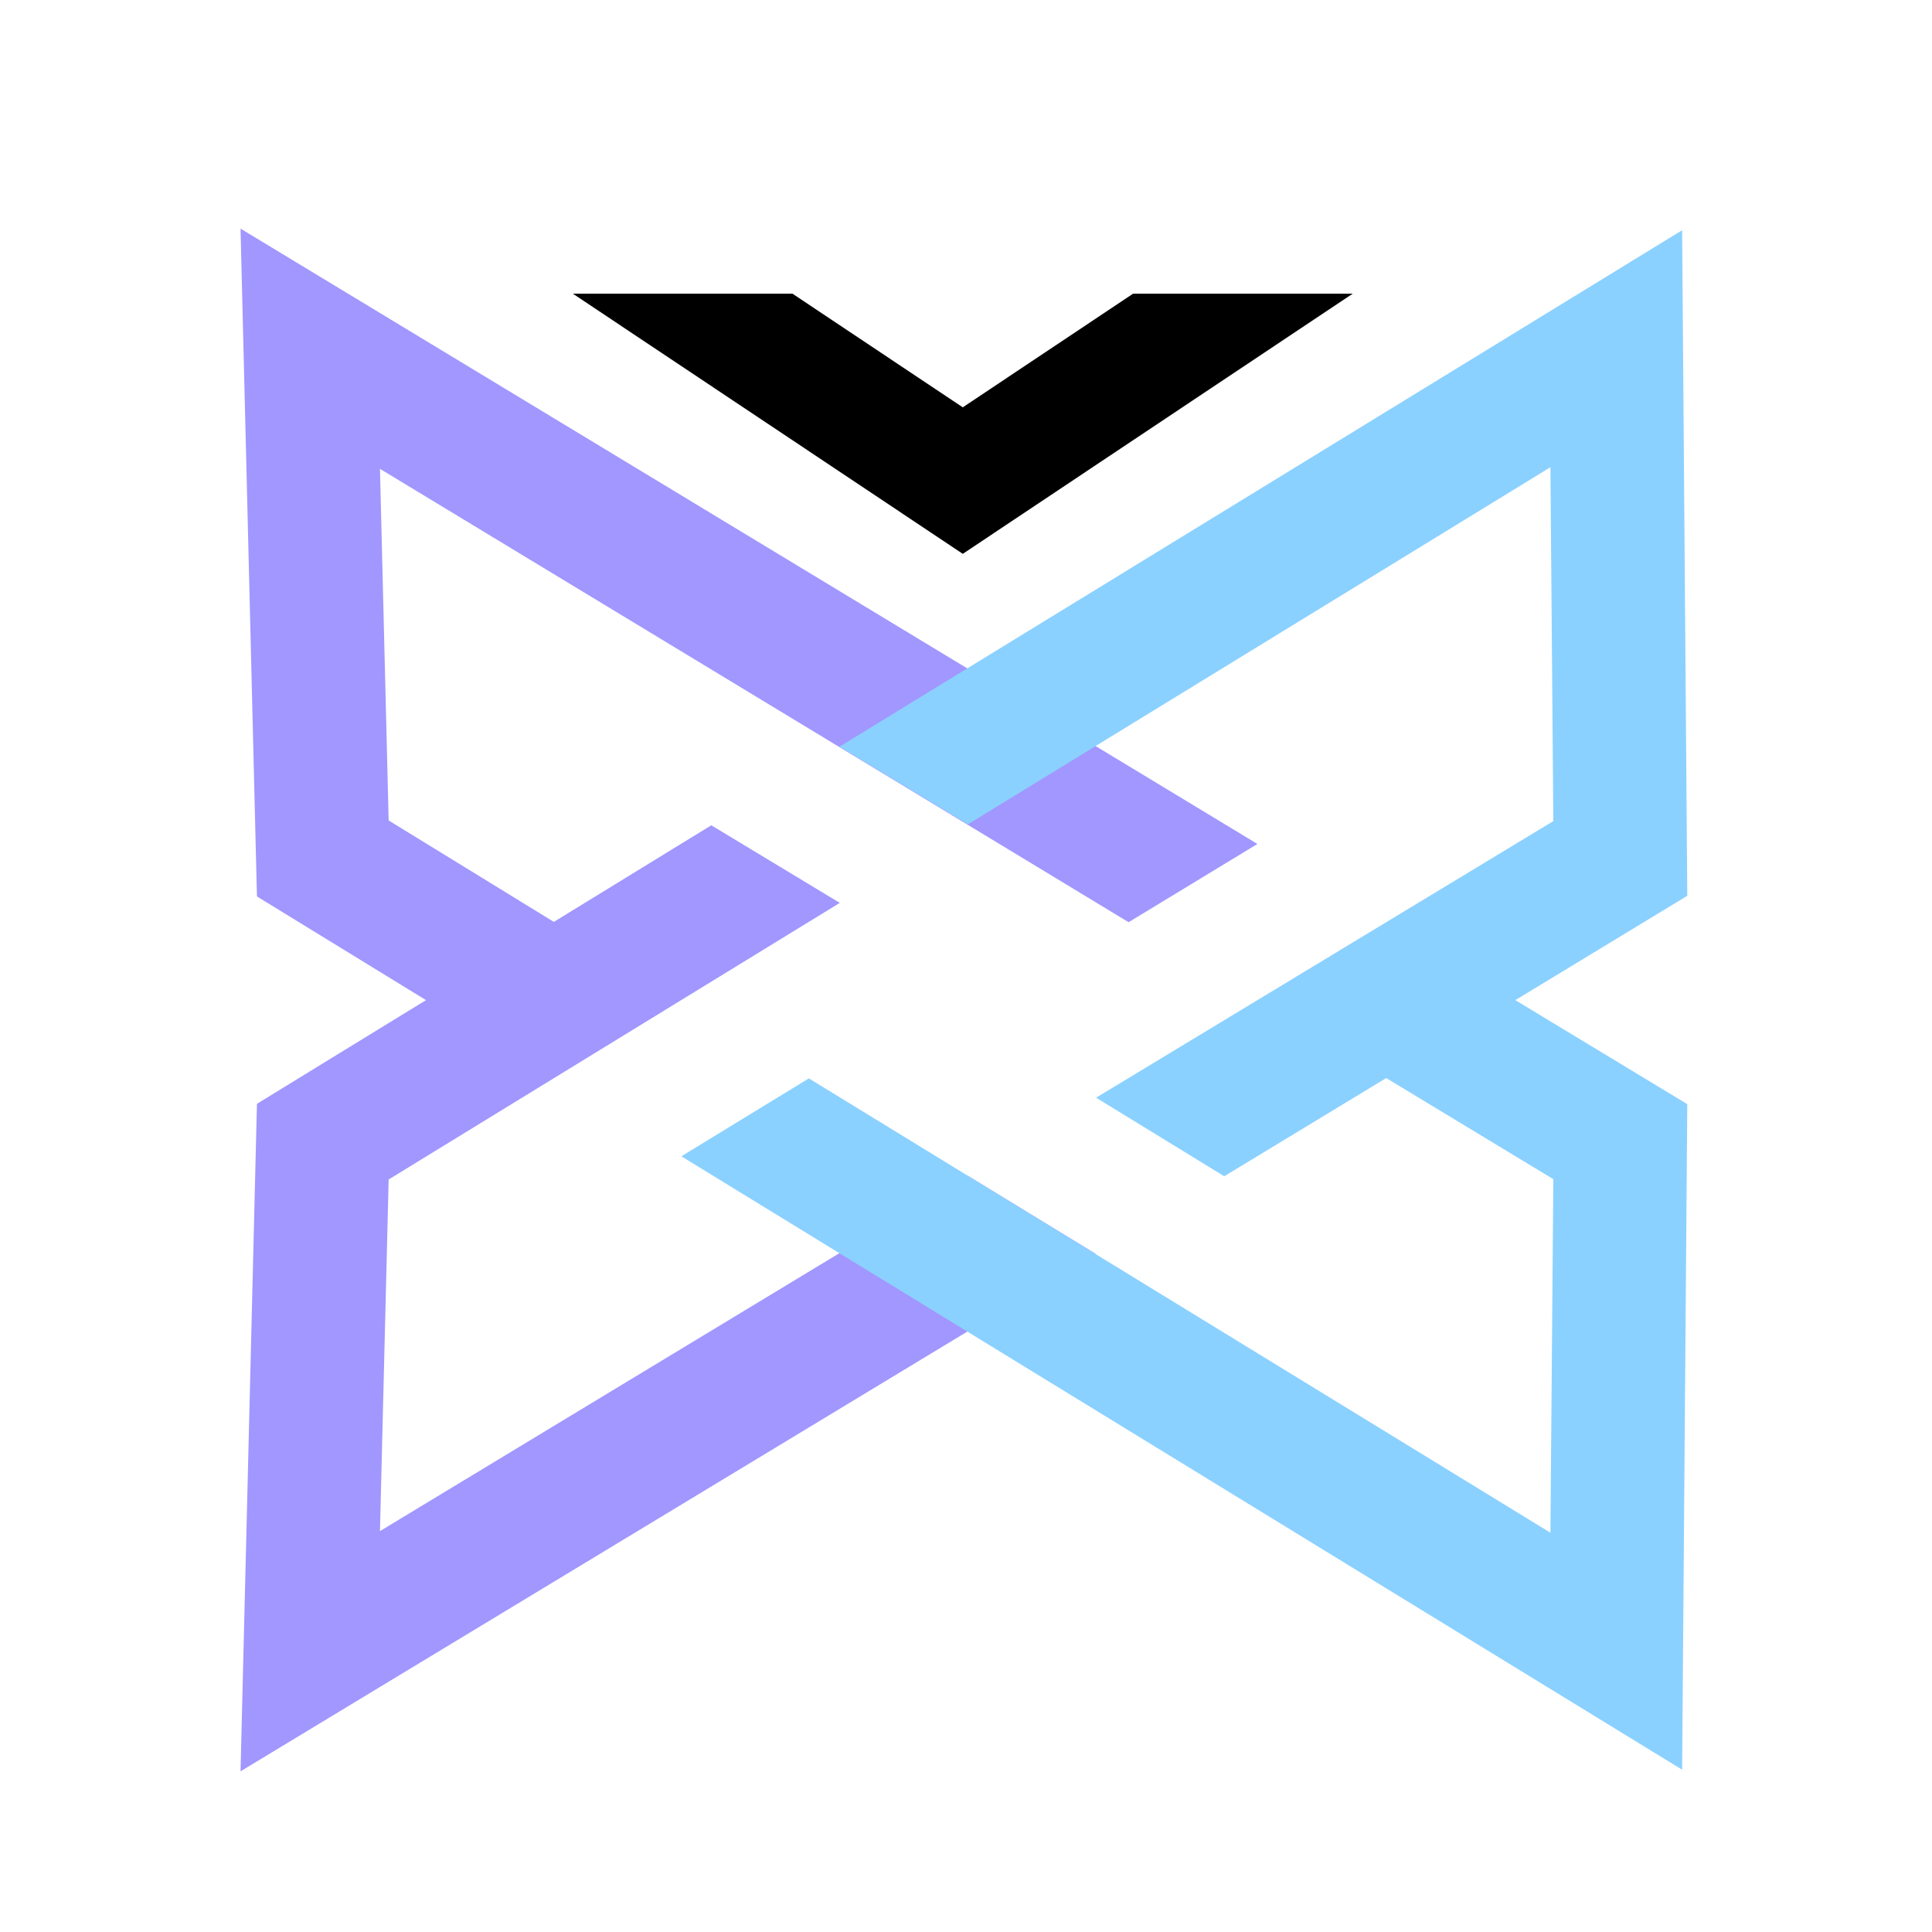
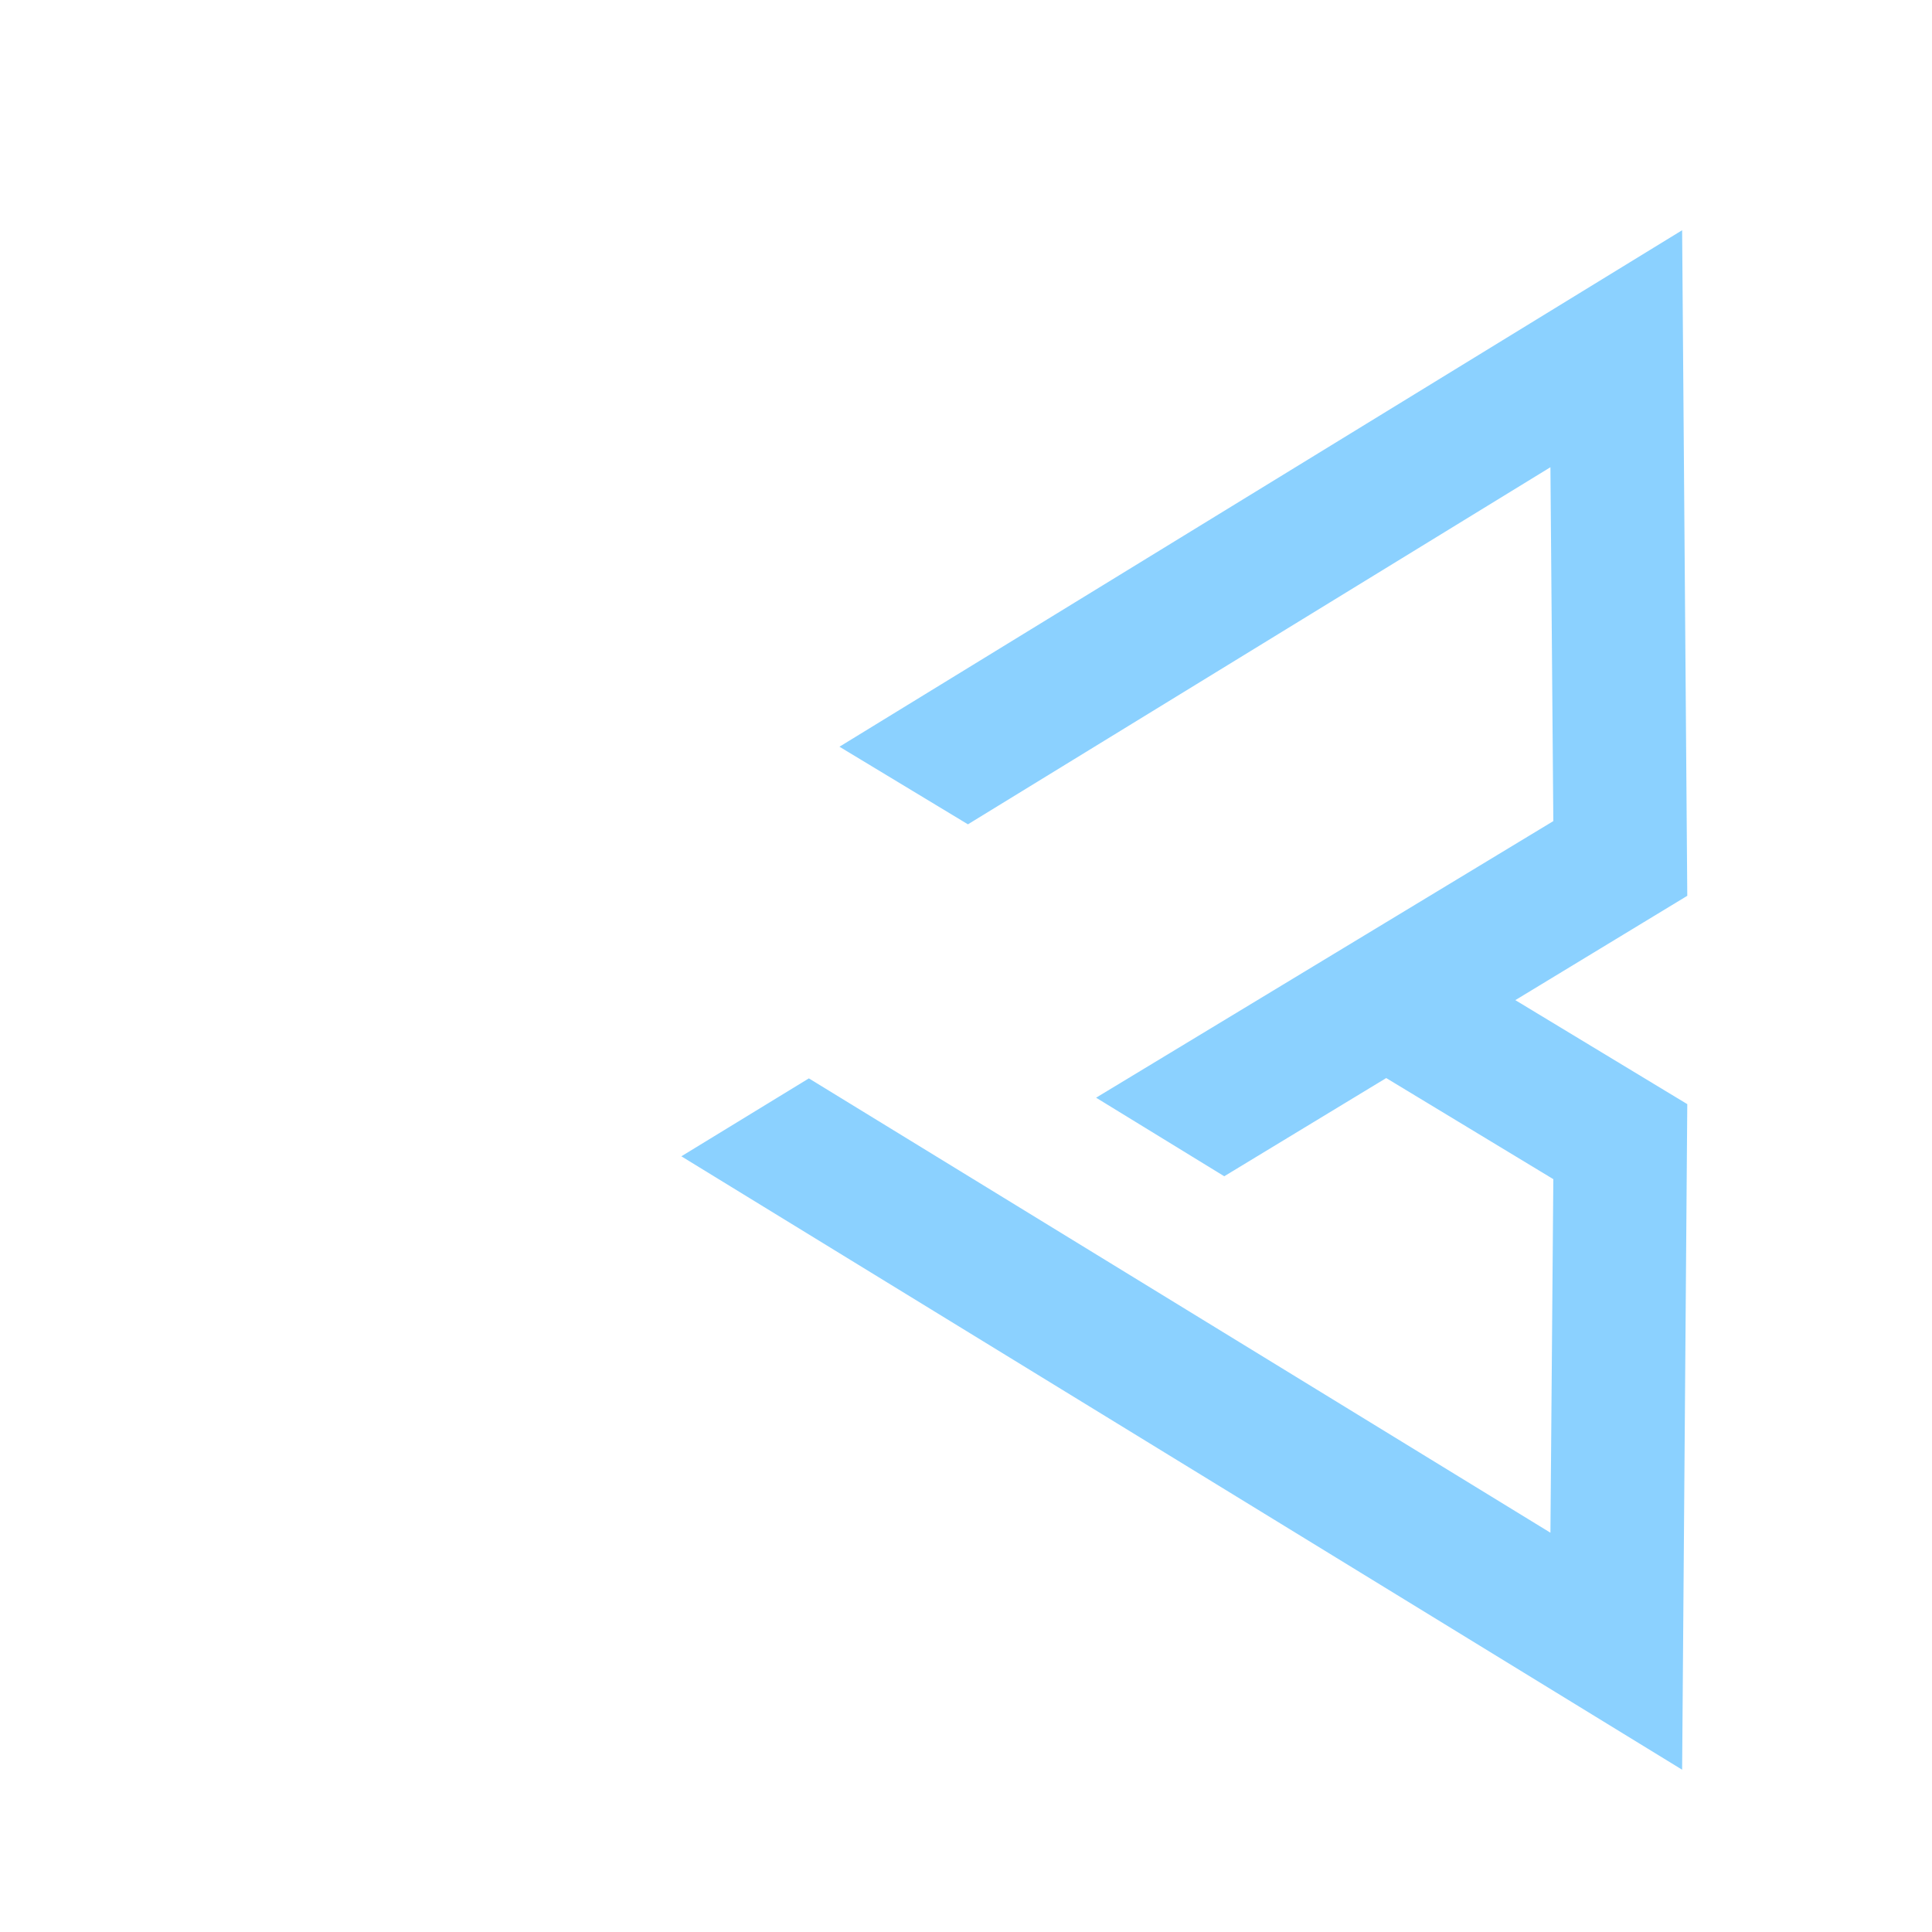
<svg xmlns="http://www.w3.org/2000/svg" version="1.1" id="Layer_1" x="0px" y="0px" viewBox="0 0 600 600" style="enable-background:new 0 0 600 600;" xml:space="preserve">
  <style type="text/css">
	.st0{fill:#A197FF;}
	.st1{fill:#8BD1FF;}
</style>
  <g>
-     <polygon points="351.9,91.2 299,126.5 246.1,91.2 177.9,91.2 299,172 420.1,91.2  " />
    <g>
-       <polygon class="st0" points="390.5,262.1 74.7,71 79.8,278.4 132.3,310.6 79.8,342.8 74.7,550.1 340.3,389.4 300.5,365.1     118,475.5 120.7,366.3 260.8,280.4 220.9,256.3 172,286.3 120.7,254.8 118,145.6 350.5,286.4   " />
-     </g>
+       </g>
    <polygon class="st1" points="524,278.2 522.4,71.5 260.7,231.9 300.6,256 481.5,145.1 482.4,255 430.5,286.4 430.5,286.4    390.5,310.6 390.5,310.6 340.4,340.9 380.2,365.3 430.5,334.8 482.4,366.2 481.5,476 251.2,334.9 211.6,359.1 522.4,549.6    524,342.9 470.6,310.6  " />
  </g>
</svg>